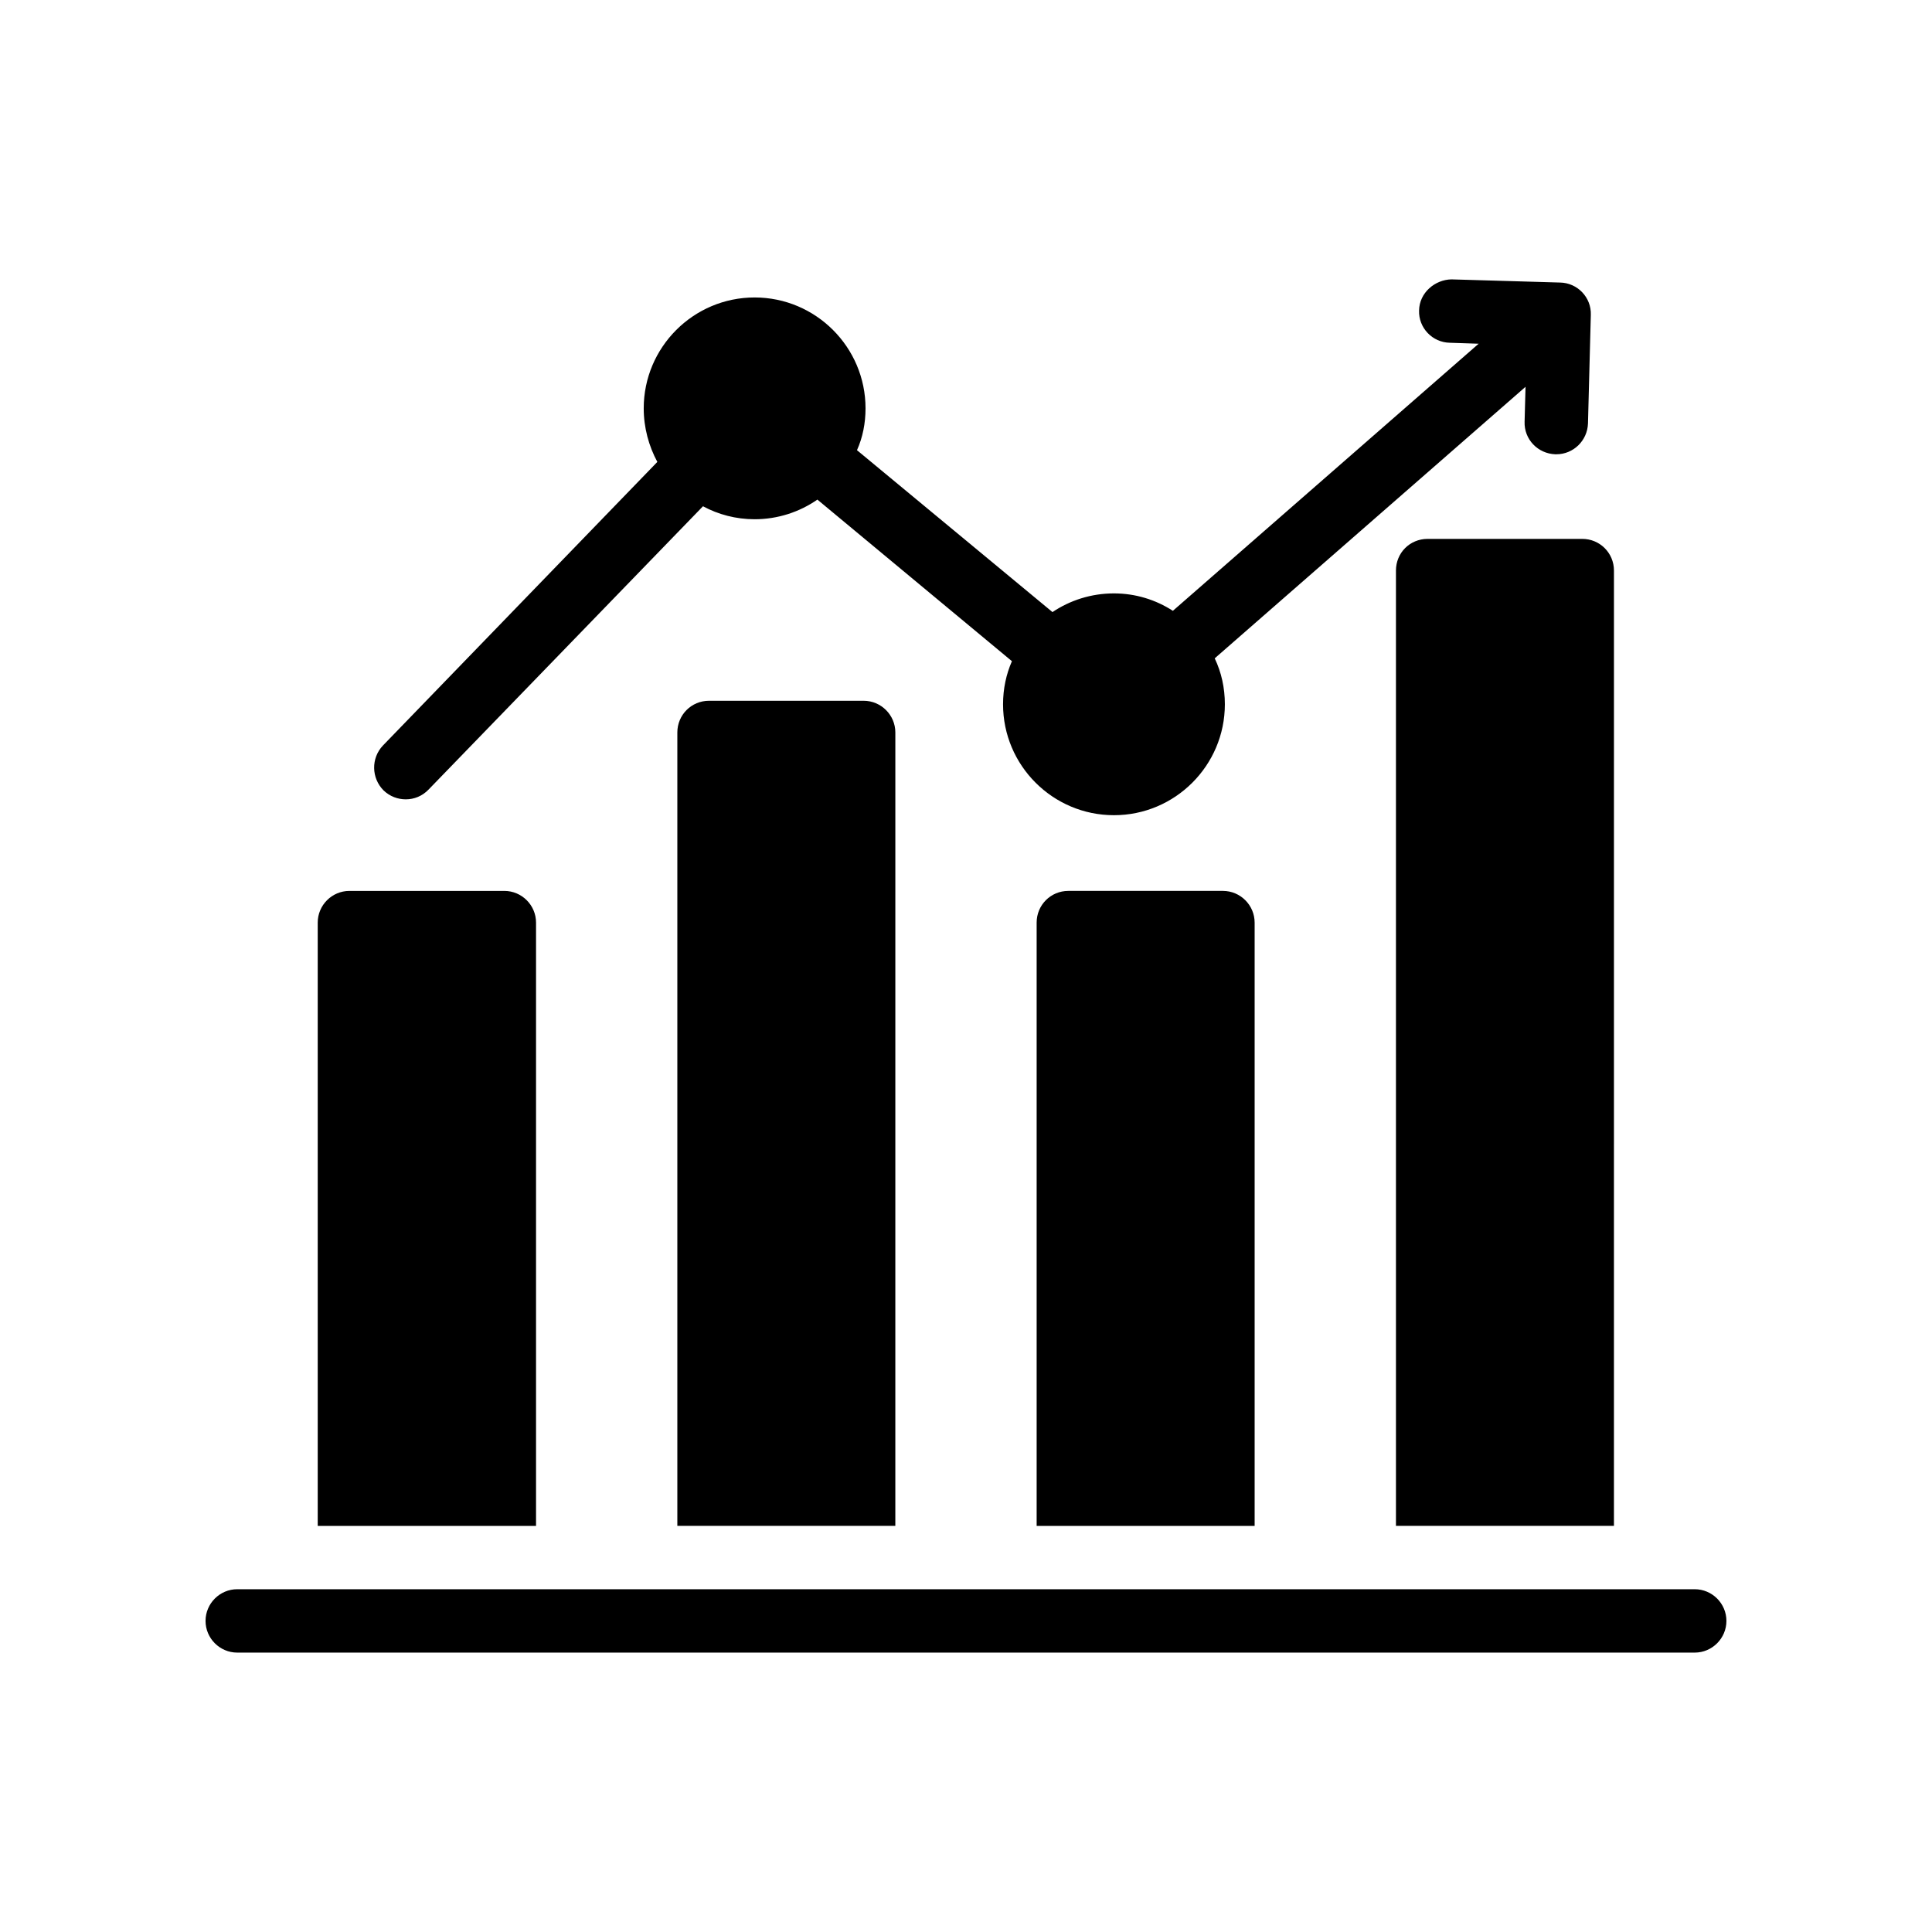
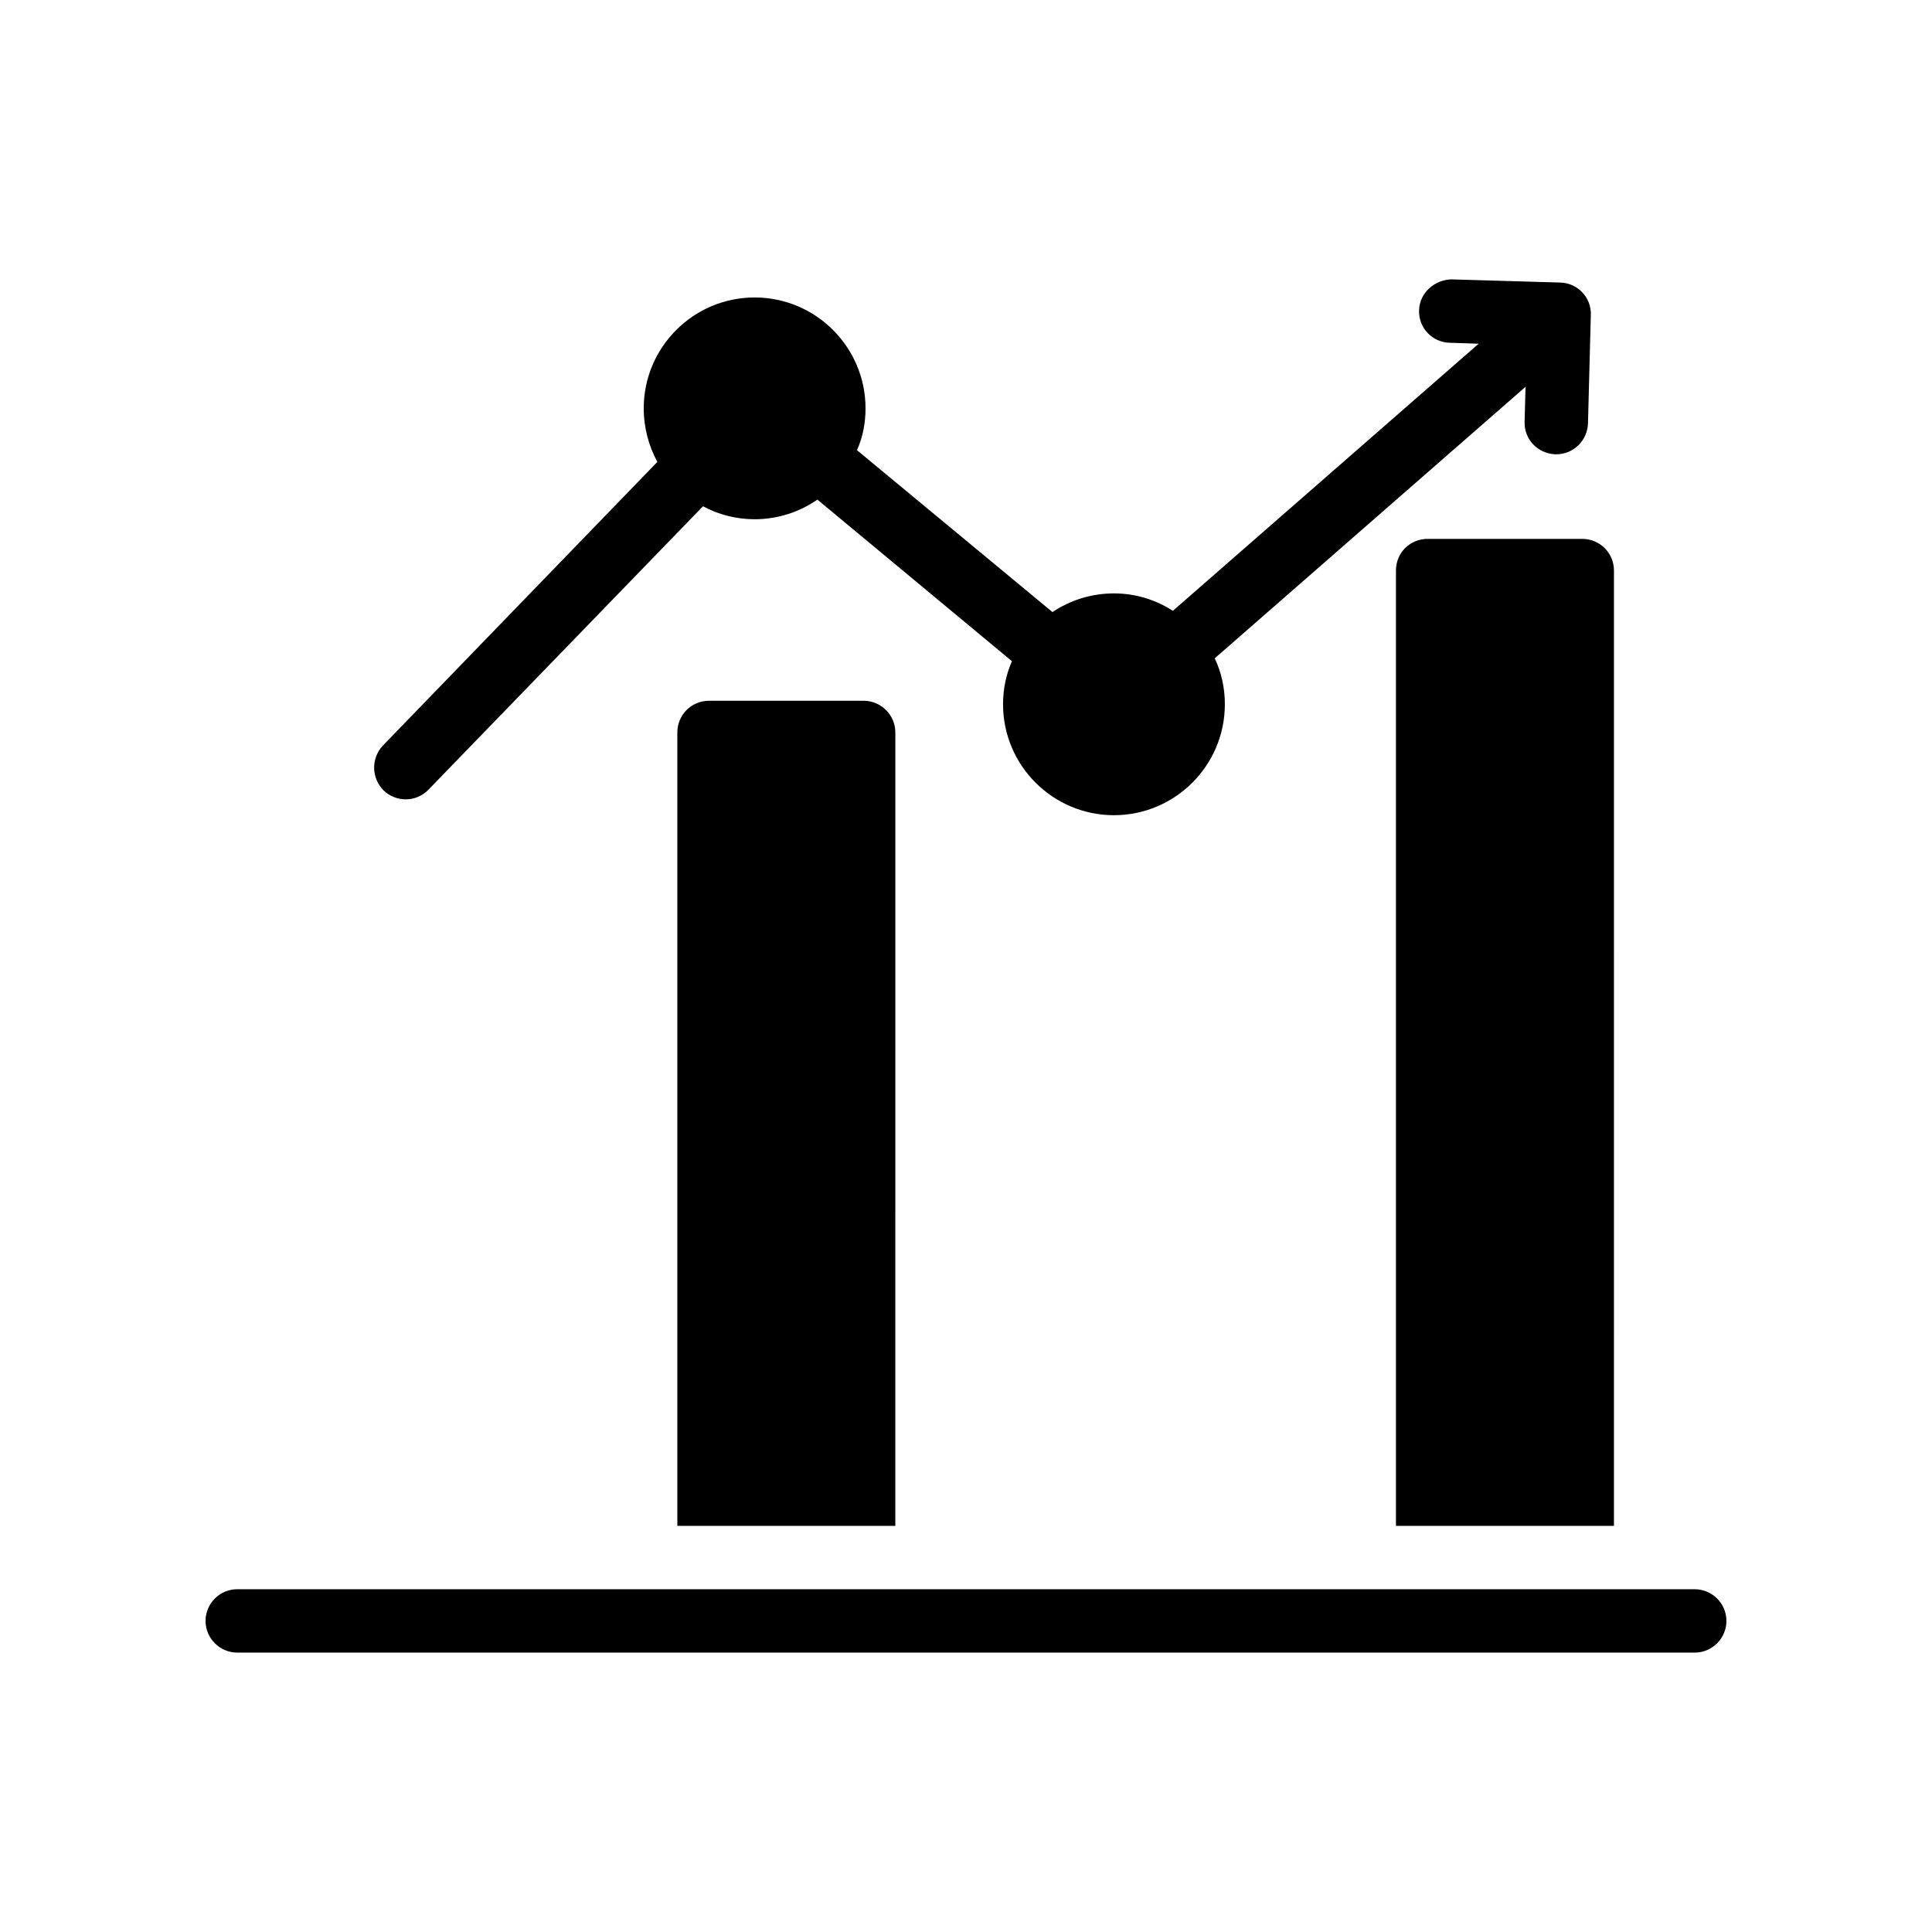
<svg xmlns="http://www.w3.org/2000/svg" fill="#000000" width="800px" height="800px" version="1.1" viewBox="144 144 512 512">
  <g>
    <path d="m593.12 565.16h-386.25c-4.617 0-8.398 3.777-8.398 8.398 0 4.617 3.777 8.398 8.398 8.398h386.25c4.617 0 8.398-3.777 8.398-8.398s-3.781-8.398-8.398-8.398z" />
    <path d="m245.66 353.48c1.68 1.594 3.777 2.352 5.879 2.352 2.184 0 4.367-0.84 6.047-2.602l72.715-75.066c4.031 2.184 8.734 3.441 13.688 3.441 6.129 0 11.922-1.93 16.625-5.207l51.555 42.824c-1.512 3.441-2.352 7.305-2.352 11.422 0 16.207 13.184 29.391 29.391 29.391 16.207 0 29.391-13.184 29.391-29.391 0-4.367-0.922-8.48-2.688-12.176l82.371-71.961-0.25 9.234c-0.168 4.703 3.527 8.48 8.145 8.648h0.254c4.535 0 8.23-3.609 8.398-8.145l0.754-28.801c0.164-4.621-3.527-8.484-8.148-8.566l-28.801-0.84c-4.367 0.086-8.48 3.527-8.566 8.23-0.168 4.617 3.527 8.48 8.145 8.566l7.641 0.254-81.031 70.785c-4.535-2.938-9.906-4.617-15.617-4.617-6.047 0-11.672 1.848-16.289 4.953l-51.809-42.906c1.512-3.359 2.266-7.137 2.266-11.082 0-16.207-13.184-29.391-29.391-29.391s-29.391 13.184-29.391 29.391c0 5.121 1.344 9.992 3.609 14.191l-72.715 75.152c-3.184 3.348-3.098 8.637 0.176 11.914z" />
-     <path d="m228.2 388.5v159.88h57.855v-159.88c0-4.617-3.777-8.398-8.398-8.398h-41.059c-4.621 0-8.398 3.777-8.398 8.398z" />
    <path d="m331.9 329.71c-4.703 0-8.398 3.777-8.398 8.398v210.26h57.77l0.004-210.26c0-4.617-3.777-8.398-8.398-8.398z" />
-     <path d="m427.12 380.1c-4.703 0-8.398 3.777-8.398 8.398v159.88h57.77v-159.88c0-4.617-3.777-8.398-8.398-8.398z" />
    <path d="m522.34 286.81c-4.703 0-8.398 3.695-8.398 8.398v253.16h57.77l0.004-253.16c0-4.703-3.777-8.398-8.398-8.398z" />
  </g>
</svg>